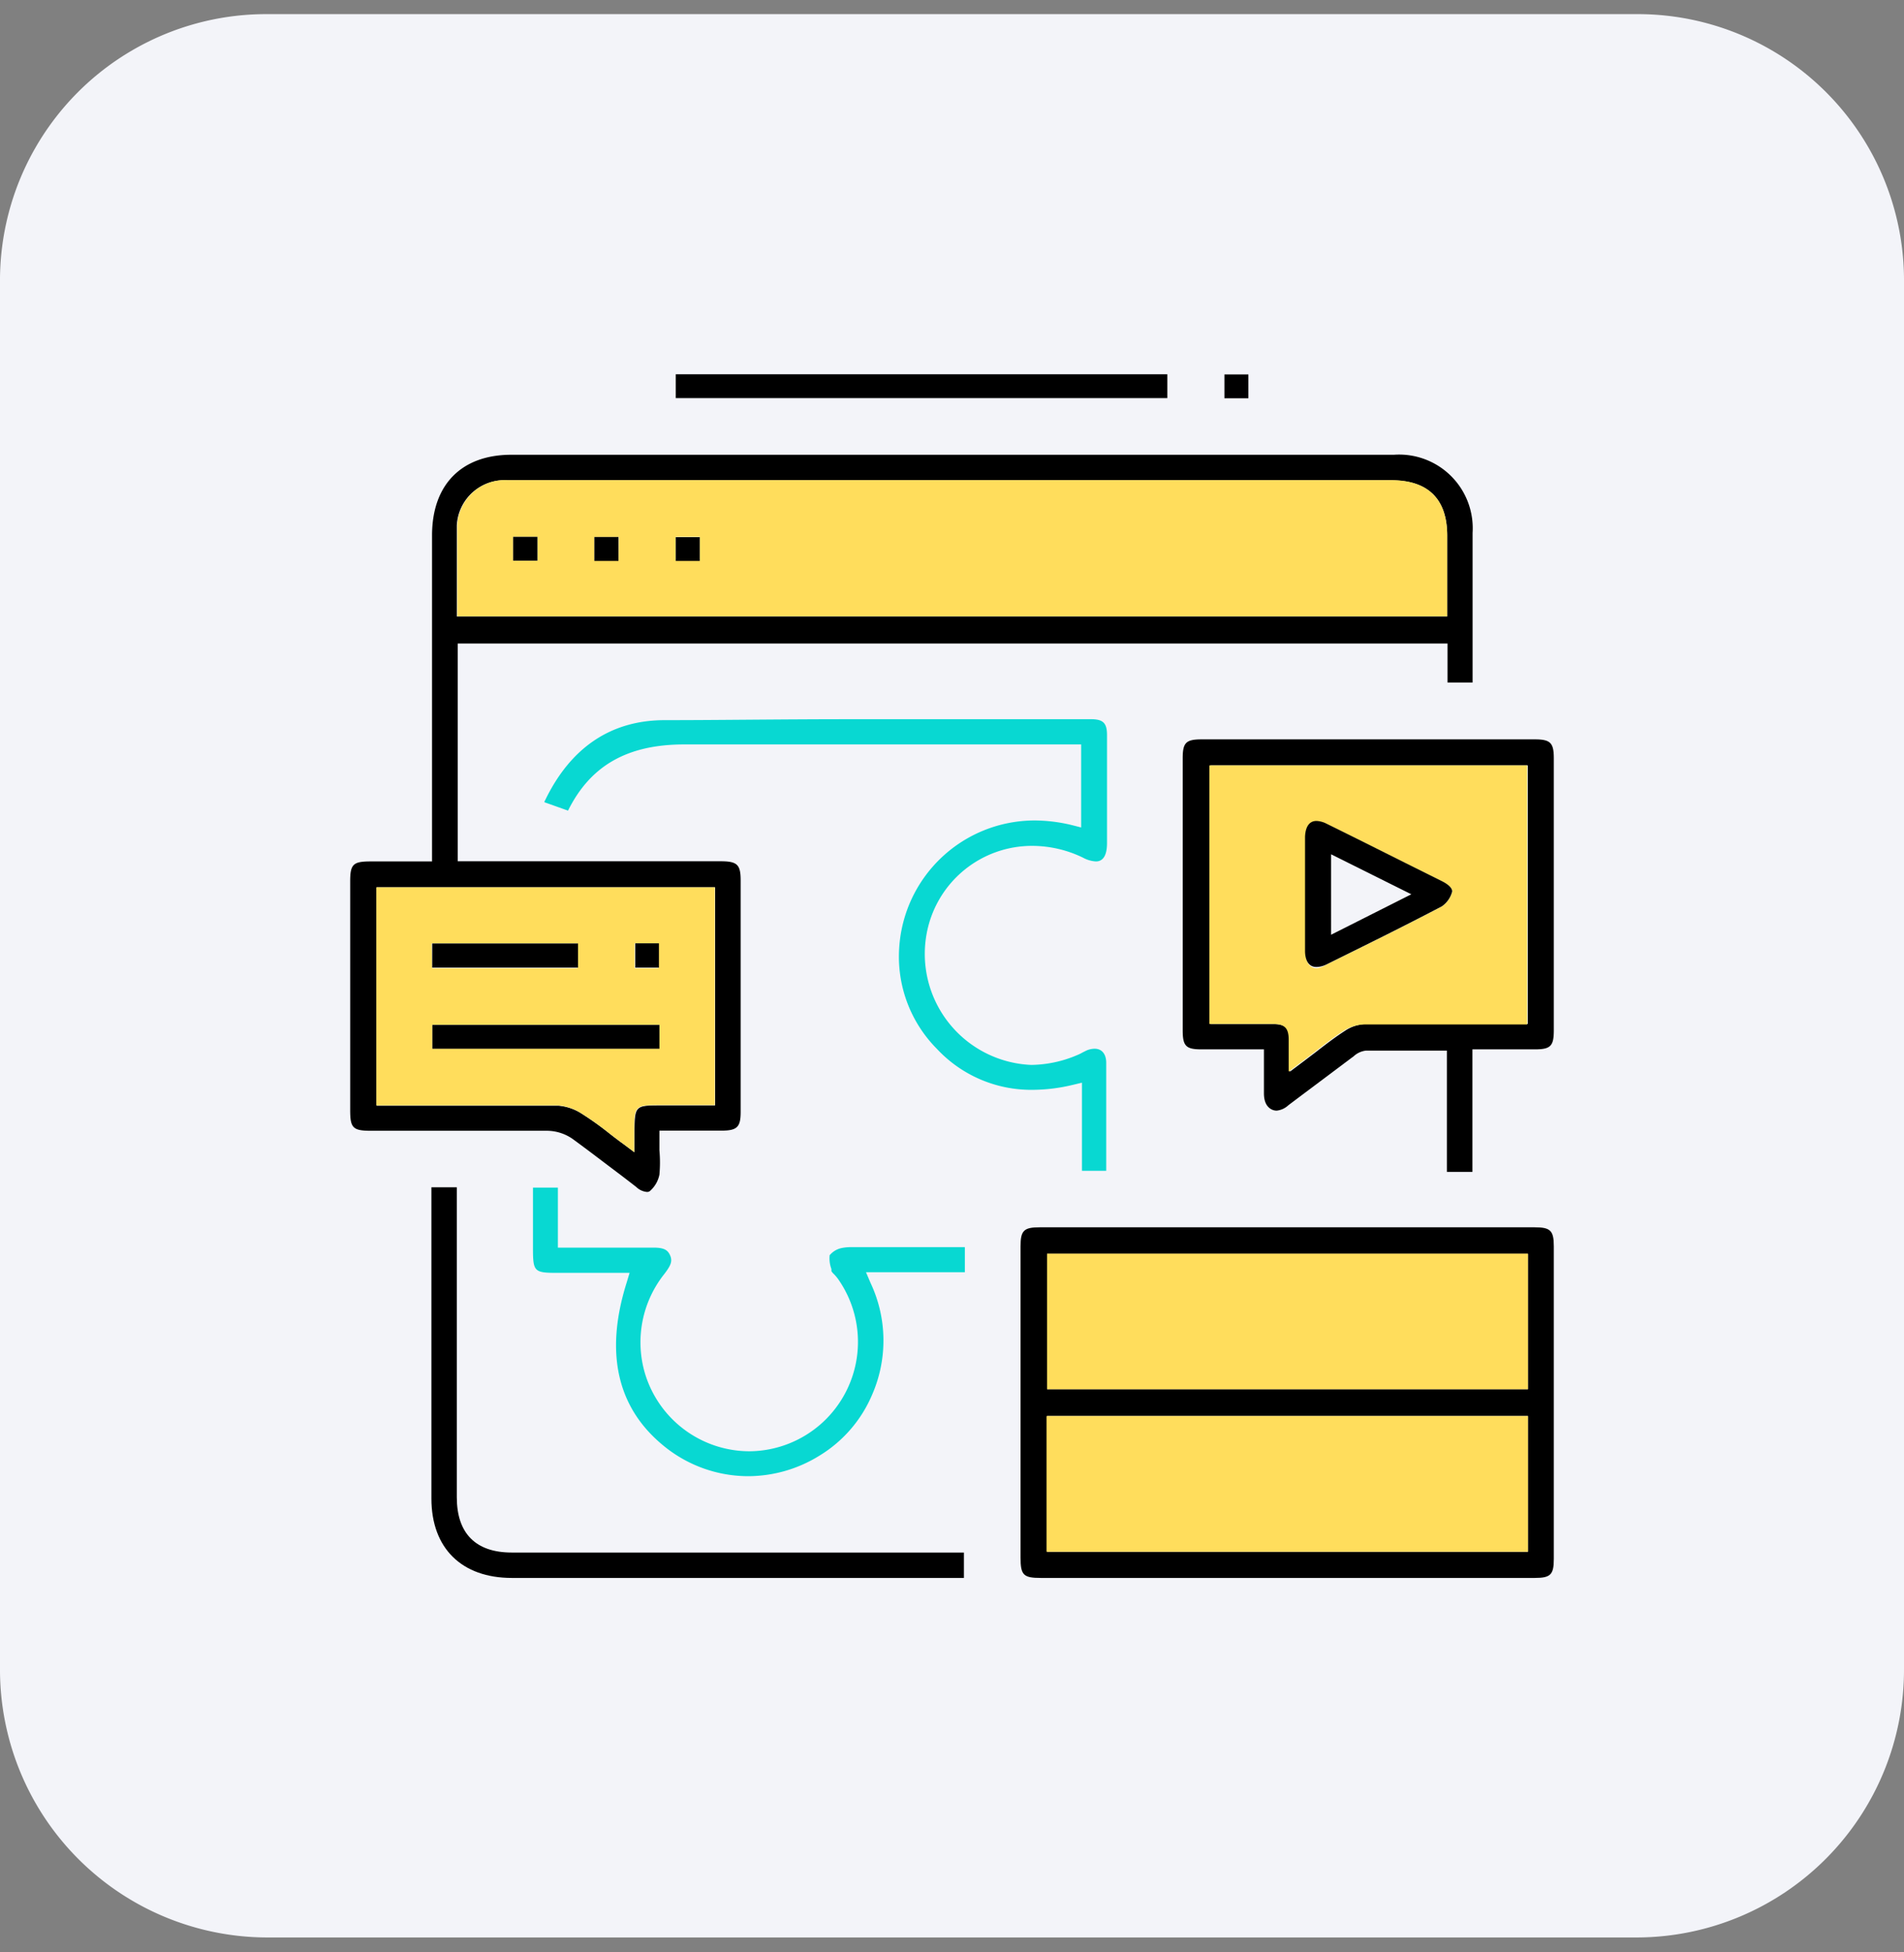
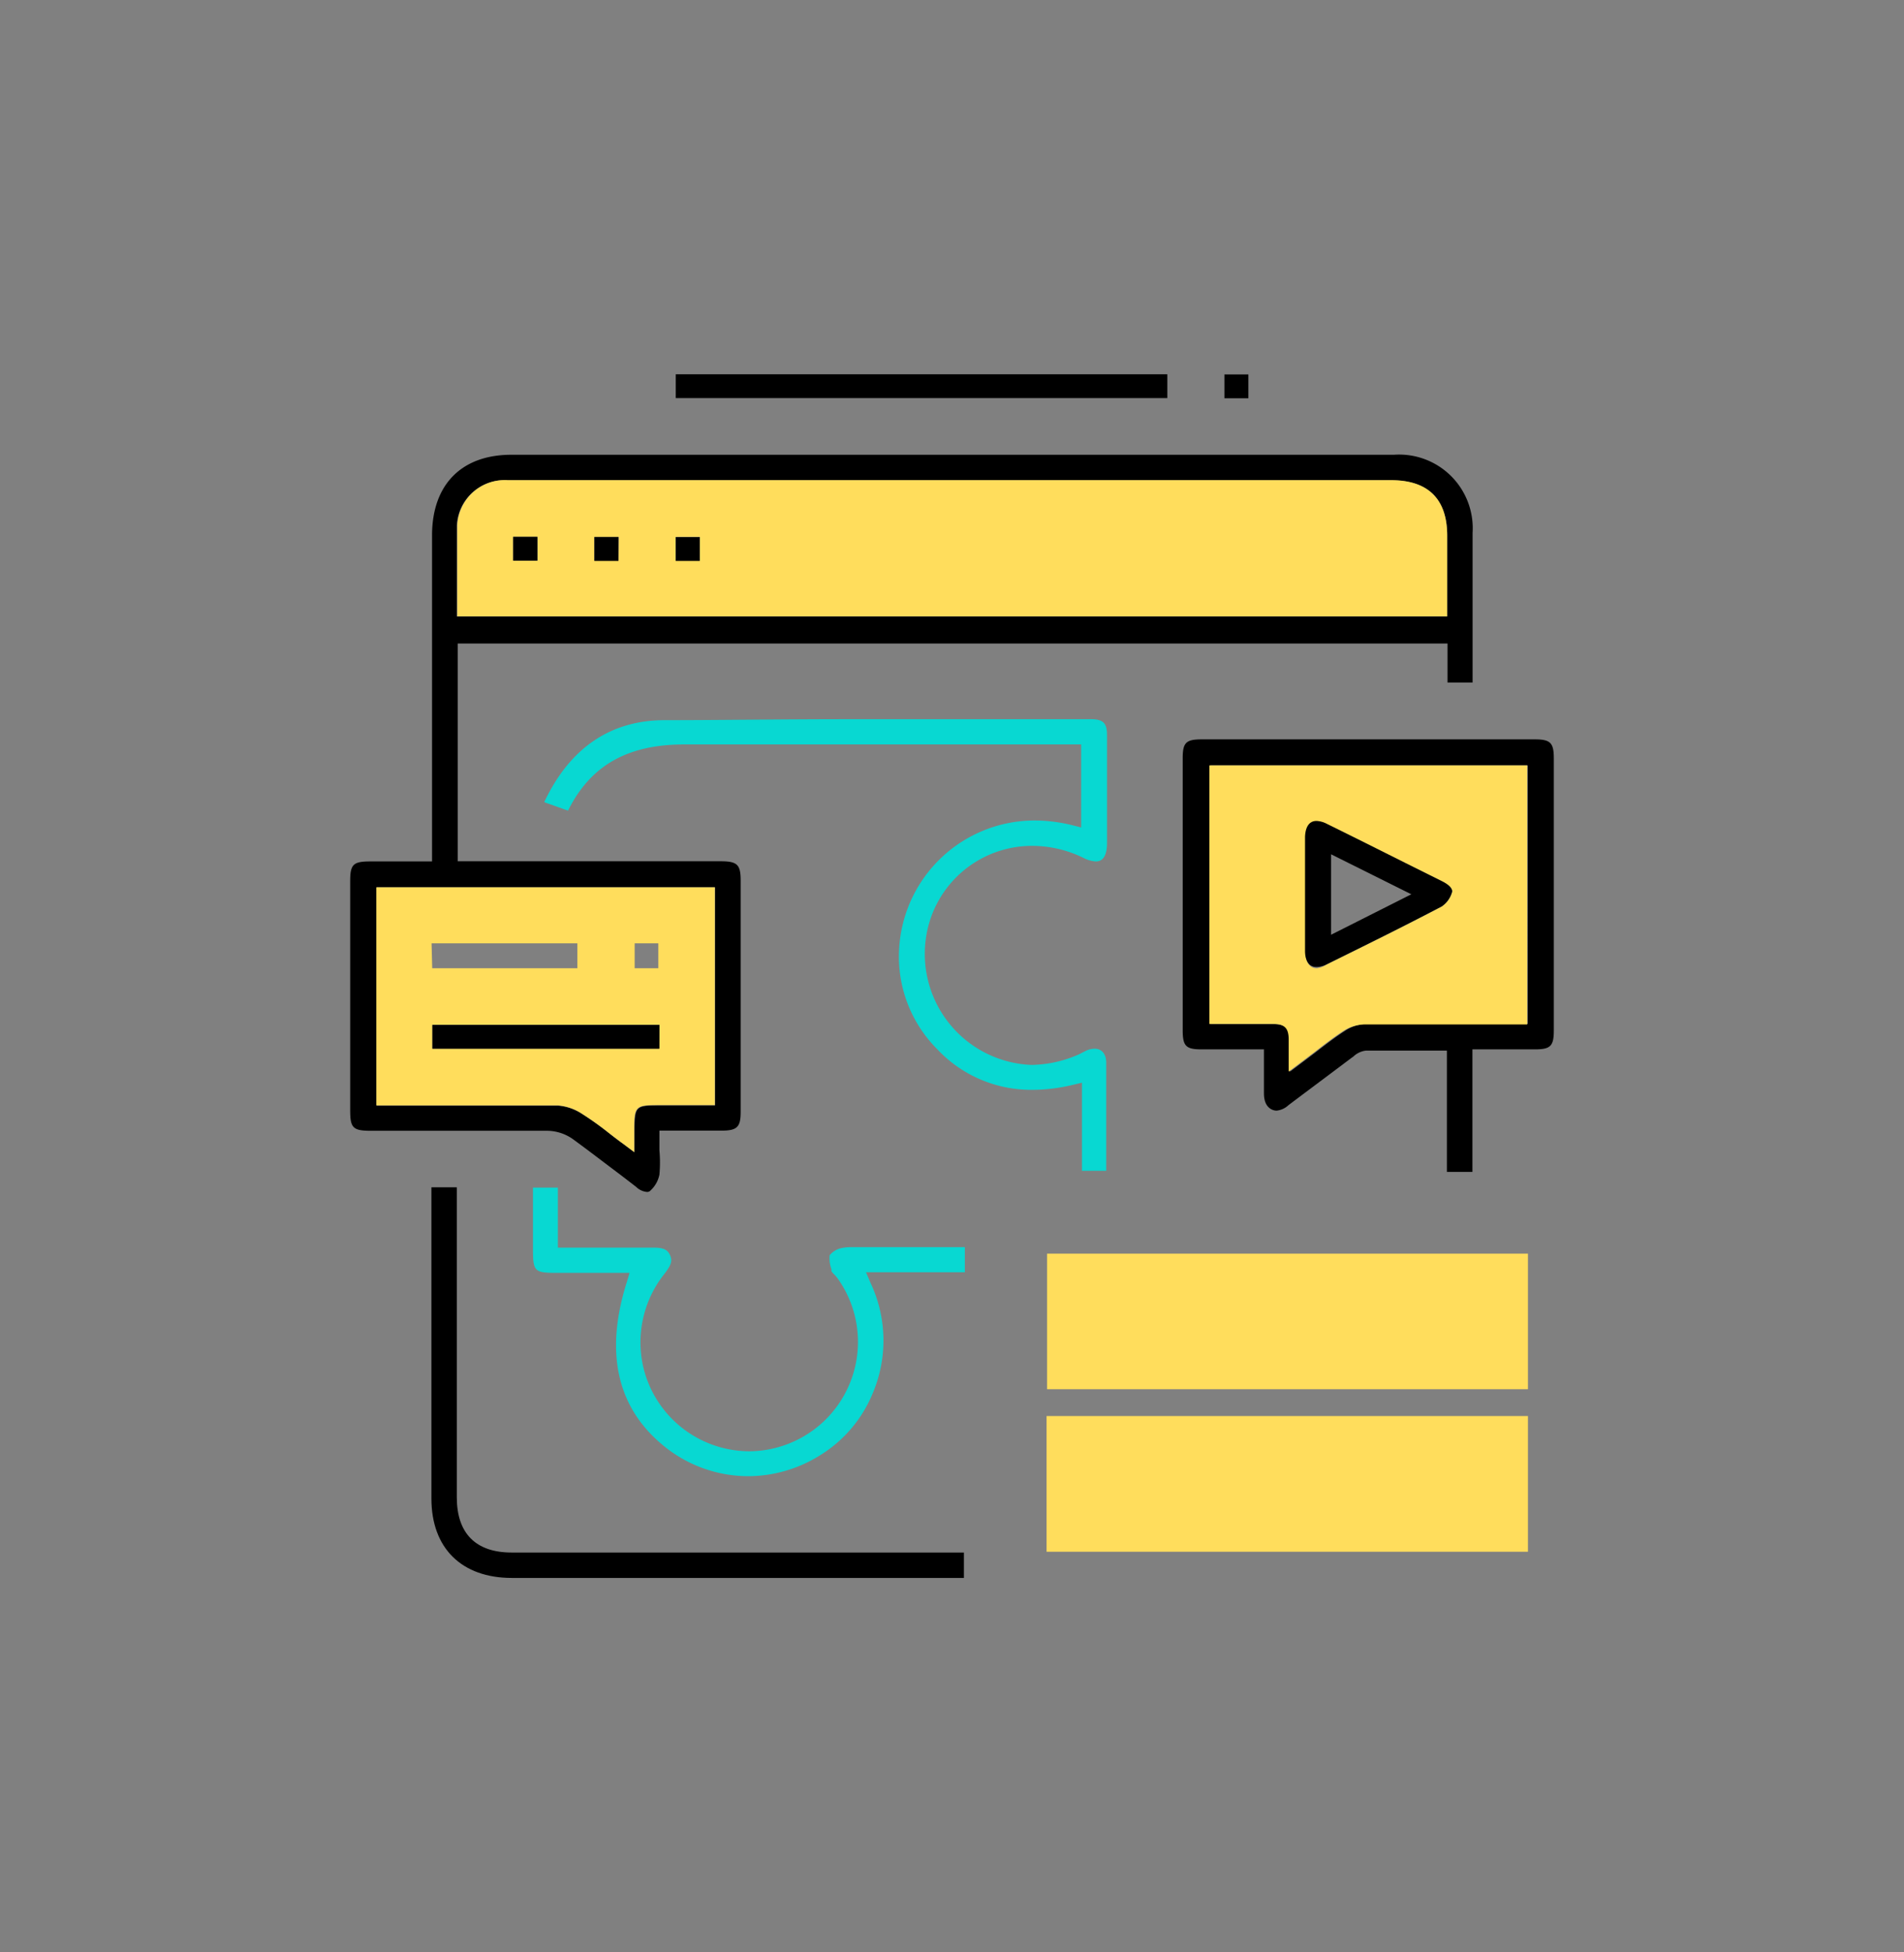
<svg xmlns="http://www.w3.org/2000/svg" id="Слой_1" data-name="Слой 1" viewBox="0 0 120 123">
  <rect x="0" y="0" width="120" height="123" fill="#808080" stroke="none" />
  <defs>
    <style>.cls-1{fill:#f3f4f9;}.cls-2{fill:#ffdd5c;}.cls-3{fill:none;}.cls-4{fill:#08d8d2;}</style>
  </defs>
-   <path class="cls-1" d="M103.23,122.06H16.77A16.87,16.87,0,0,1,0,105.12V17.82A16.78,16.78,0,0,1,16.77.89h86.46A16.78,16.78,0,0,1,120,17.82v87.3A16.87,16.87,0,0,1,103.23,122.06Z" />
  <path d="M87.85,28.65H32.23c-3.16,0-5,1.9-5,5.08V54.27H23.36c-1.11,0-1.29.18-1.29,1.26q0,7.2,0,14.41c0,1.13.17,1.3,1.34,1.3h5.05l6.08,0a2.85,2.85,0,0,1,1.56.52c1,.73,2,1.5,3,2.25.34.26.68.52,1,.77a1.11,1.11,0,0,0,.65.31A.28.28,0,0,0,41,75a1.85,1.85,0,0,0,.56-1,8.51,8.51,0,0,0,0-1.53c0-.25,0-.5,0-.76v-.48h3.9c1,0,1.22-.22,1.22-1.18q0-7.29,0-14.57c0-1-.2-1.22-1.26-1.22H28.85V40.54H91.23V43h1.58V40.44c0-2.31,0-4.59,0-6.87A4.64,4.64,0,0,0,87.85,28.65ZM45.07,55.9V69.64H41.52c-1.44,0-1.51.07-1.53,1.5,0,.09,0,.18,0,.31s0,.15,0,.25l0,.9-.72-.54c-.28-.2-.55-.41-.81-.61a19.48,19.48,0,0,0-1.77-1.27,3.21,3.21,0,0,0-1.5-.52c-1.57,0-3.25,0-5.45,0h-6V55.9ZM91.21,38.84H28.79V36.75c0-1.2,0-2.44,0-3.65A3,3,0,0,1,32,30.26H87.68c2.34,0,3.53,1.18,3.53,3.5Z" />
  <path class="cls-2" d="M23.72,55.9V69.64h6c2.2,0,3.88,0,5.45,0a3.21,3.21,0,0,1,1.5.52,19.48,19.48,0,0,1,1.77,1.27c.26.2.53.41.81.61l.72.54,0-.9c0-.1,0-.18,0-.25s0-.22,0-.31c0-1.43.09-1.5,1.53-1.5h3.55V55.9ZM40,59.43h1.49V61H40Zm-12.8,0h9.19V61H27.24Zm14.32,6.63H27.25v-1.5H41.56Z" />
  <path class="cls-2" d="M87.68,30.25H32a3,3,0,0,0-3.18,2.84c0,1.21,0,2.45,0,3.65v2.09H91.21V33.75C91.21,31.43,90,30.25,87.68,30.25ZM33.87,35.32H32.34v-1.5h1.53Zm5.11,0H37.46V33.83H39Zm5.12,0H42.59v-1.5H44.1Z" />
-   <path d="M96.73,77.32H65.52c-1,0-1.2.21-1.2,1.2V98.13c0,1.1.18,1.28,1.28,1.28H96.73c1,0,1.2-.21,1.2-1.2q0-9.84,0-19.69C97.93,77.53,97.72,77.32,96.73,77.32ZM96.3,97.76H66V89.21H96.3Zm0-10.24H66V79H96.3Z" />
  <rect class="cls-3" x="74.6" y="92.75" width="1.52" height="1.5" />
  <rect class="cls-3" x="69.46" y="82.5" width="1.53" height="1.48" />
  <rect class="cls-3" x="69.49" y="92.75" width="1.5" height="1.51" />
  <rect class="cls-3" x="74.62" y="82.49" width="1.51" height="1.52" />
  <rect class="cls-2" x="65.96" y="89.21" width="30.34" height="8.55" />
  <rect class="cls-2" x="65.99" y="78.98" width="30.31" height="8.54" />
  <path d="M96.73,46.58h-21c-1,0-1.19.22-1.19,1.2q0,8.56,0,17.13c0,1,.21,1.2,1.19,1.2h3.93v1.23c0,.53,0,1,0,1.53s.17.84.44,1a.73.73,0,0,0,.36.1,1.27,1.27,0,0,0,.74-.34c1.33-1,2.67-2,4-3l.1-.07a1.36,1.36,0,0,1,.78-.37c.87,0,1.73,0,2.38,0h2.73v7.64H92.8V66.11h3.94c1,0,1.19-.22,1.19-1.21q0-8.57,0-17.12C97.93,46.8,97.72,46.58,96.73,46.58Zm-.44,17.93H90.47c-1.78,0-3.15,0-4.43,0a2.57,2.57,0,0,0-1.27.43c-.62.4-1.22.86-1.85,1.35l-.86.65-.77.58v-2c0-.74-.28-1-1-1h-4V48.22H96.29Z" />
  <path class="cls-2" d="M76.22,48.22V64.51h4c.74,0,1,.25,1,1v2l.77-.58.86-.65c.63-.49,1.23-.95,1.85-1.35A2.57,2.57,0,0,1,86,64.54c1.28,0,2.65,0,4.43,0h5.82V48.22Zm15.29,8a1.62,1.62,0,0,1-.64.89c-2.44,1.28-4.9,2.49-7.27,3.66A1.47,1.47,0,0,1,83,61c-.64,0-.72-.71-.72-1,0-.86,0-1.74,0-2.58V55.18c0-.8,0-1.62,0-2.43,0-.31.08-1,.72-1a1.53,1.53,0,0,1,.63.17c1.65.81,3.32,1.65,4.94,2.46l2.35,1.17C91.6,55.88,91.53,56.17,91.51,56.26Z" />
  <path class="cls-4" d="M68.19,73.76V68.21l-.59.14a11,11,0,0,1-2.55.31,8.12,8.12,0,0,1-6-2.58,8.24,8.24,0,0,1-2.38-6.33,8.56,8.56,0,0,1,8.53-8.06,10.07,10.07,0,0,1,2.35.29l.59.15V46.9h-15c-3.83,0-7,0-9.86,0h-.16c-3.58,0-5.91,1.33-7.32,4.17l-1.49-.53c0-.06.05-.12.07-.17,1.6-3.28,4.13-5,7.52-5s7.24-.06,11.87-.06h15c.78,0,1,.27,1,1,0,2.39,0,4.78,0,6.8,0,.77-.24,1.16-.7,1.16a1.89,1.89,0,0,1-.8-.23,7.35,7.35,0,0,0-3.19-.75,6.75,6.75,0,0,0-6.69,5.6A7,7,0,0,0,65,67.09a7.6,7.6,0,0,0,2.87-.61,2.85,2.85,0,0,0,.35-.17l.24-.12a1.31,1.31,0,0,1,.53-.12c.45,0,.73.33.73.89,0,1.69,0,3.35,0,5.11,0,.56,0,1.13,0,1.69Z" />
  <path d="M32.26,99.41c-3.17,0-5.07-1.88-5.07-5V74.8h1.6V94.33c0,2.28,1.2,3.48,3.46,3.48h28.5v1.6H32.26Z" />
  <path class="cls-4" d="M47.18,93a8.42,8.42,0,0,1-5.25-1.83c-3-2.38-3.85-5.86-2.44-10.35l.19-.63H35.13c-1.47,0-1.54-.07-1.54-1.57V74.82h1.57V78.6h6c.65,0,.91.12,1.07.48s.07.62-.36,1.18a6.91,6.91,0,0,0-1.21,6.3,6.89,6.89,0,0,0,6.57,4.87A6.89,6.89,0,0,0,52.8,80.55a3.23,3.23,0,0,0-.23-.27.9.9,0,0,1-.17-.2l0-.13a1.92,1.92,0,0,1-.11-.87,1.33,1.33,0,0,1,.79-.46,2.9,2.9,0,0,1,.56-.05h.48l.53,0h6.16v1.58H54.58l.28.66a8.52,8.52,0,0,1,.1,7.07,8.26,8.26,0,0,1-3.32,3.83A8.56,8.56,0,0,1,47.18,93Z" />
  <rect x="42.59" y="23.58" width="30.98" height="1.5" />
  <rect x="77.17" y="23.59" width="1.51" height="1.5" />
  <rect x="32.34" y="33.82" width="1.53" height="1.5" />
  <rect x="37.46" y="33.83" width="1.52" height="1.51" />
  <rect x="42.59" y="33.84" width="1.51" height="1.5" />
  <rect x="27.25" y="64.57" width="14.31" height="1.5" />
-   <rect x="27.24" y="59.44" width="9.19" height="1.52" />
-   <rect x="40.04" y="59.43" width="1.49" height="1.53" />
  <path d="M90.89,55.52l-2.35-1.17c-1.62-.81-3.29-1.65-4.94-2.46a1.53,1.53,0,0,0-.63-.17c-.64,0-.71.72-.72,1,0,.81,0,1.63,0,2.43v2.19c0,.84,0,1.72,0,2.58,0,.31.08,1,.72,1a1.47,1.47,0,0,0,.63-.16c2.37-1.17,4.83-2.38,7.27-3.66a1.62,1.62,0,0,0,.64-.89C91.53,56.17,91.6,55.88,90.89,55.52Zm-7,3.37V53.82l5.06,2.52Z" />
</svg>